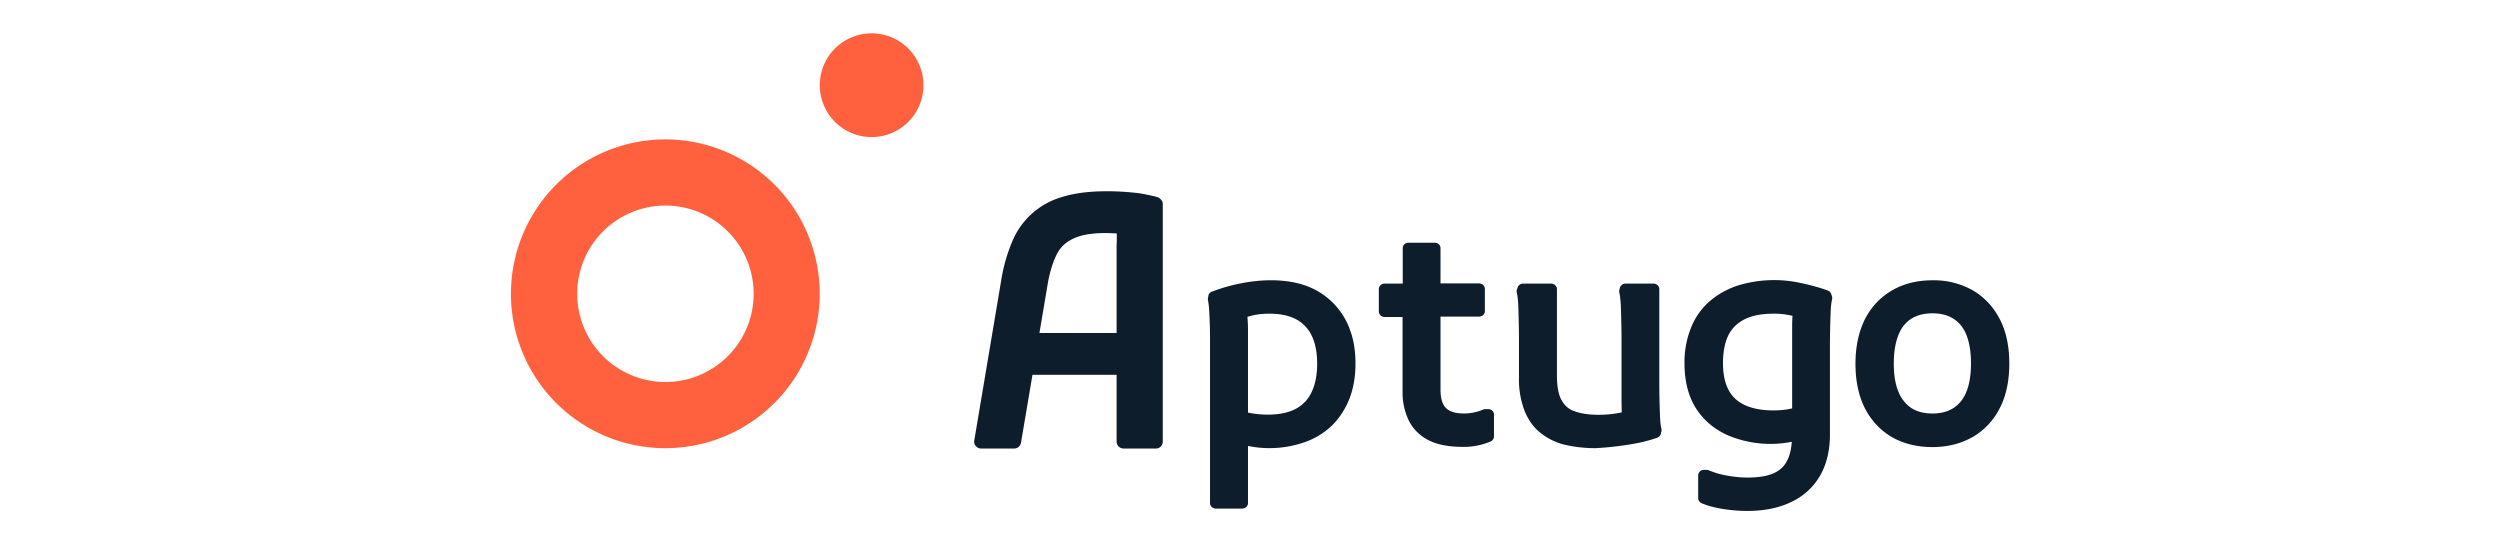
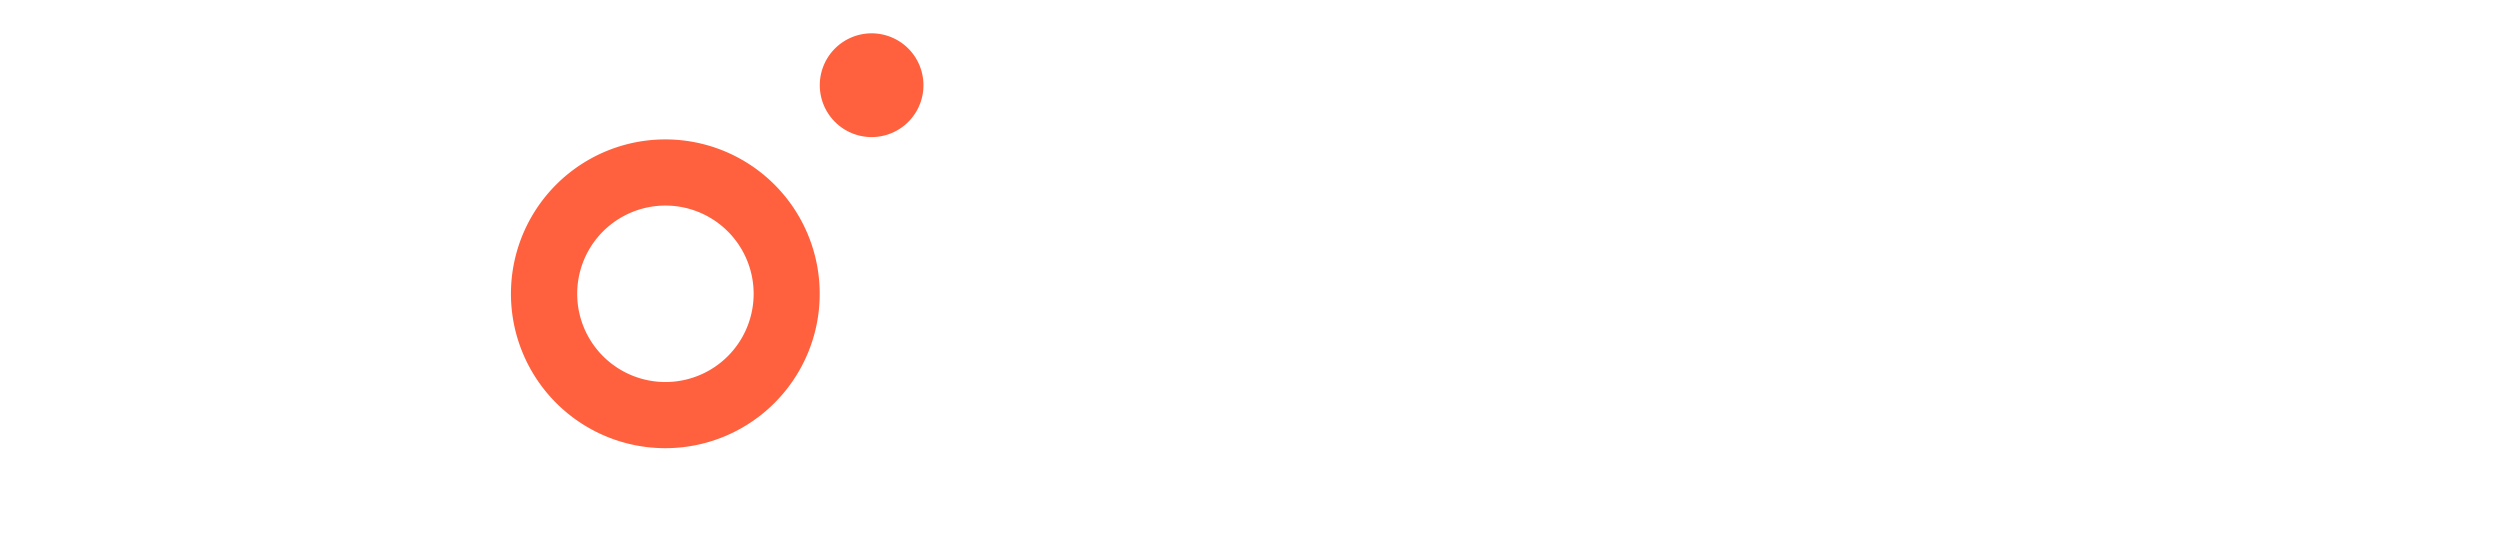
<svg xmlns="http://www.w3.org/2000/svg" width="137" height="30" fill="none">
  <path d="M28 16.1a8.46 8.46 0 1 1 16.92 0 8.46 8.46 0 0 1-16.92 0Zm13.3 0a4.83 4.83 0 1 0-9.67 0 4.83 4.83 0 0 0 9.67 0ZM50.6 4.83a2.84 2.84 0 1 0-5.67.01 2.84 2.84 0 0 0 5.67 0Z" fill="#FF603D" />
-   <path d="M73.96 18.02a3.98 3.98 0 0 0-2.39-2.36c-1-.36-2.28-.39-3.58-.13-.57.11-1.1.27-1.57.45a.31.31 0 0 0-.2.22l-.02.12a.3.3 0 0 0 0 .14c.03.16.06.4.07.69a27.6 27.6 0 0 1 .04 1.66v8.76c0 .17.15.3.32.3h1.44c.17 0 .32-.13.32-.3v-3.13l.43.07a5.85 5.85 0 0 0 2.65-.27c.59-.2 1.1-.52 1.52-.92.41-.4.73-.9.96-1.47.22-.57.33-1.22.33-1.92 0-.71-.1-1.35-.32-1.9Zm-2.45 4c-.43.47-1.11.7-2.01.7a5.08 5.08 0 0 1-1.11-.11v-4.53c0-.23-.01-.47-.03-.7v-.02l.26-.07c.3-.07.62-.1.94-.1.86 0 1.5.21 1.94.66.45.45.68 1.15.68 2.08 0 .92-.23 1.63-.67 2.1ZM81.87 22.74v1.17a.3.3 0 0 1-.18.28 3.77 3.77 0 0 1-1.5.3c-.79 0-1.43-.12-1.91-.37a2.4 2.4 0 0 1-1.09-1.1 3.55 3.55 0 0 1-.33-1.55v-4.1h-.99a.31.31 0 0 1-.31-.31v-1.21c0-.17.14-.31.31-.31h1V13.6c0-.17.14-.3.31-.3h1.44c.18 0 .32.13.32.3v1.93h2.11c.18 0 .32.14.32.3v1.22c0 .17-.14.3-.32.3h-2.11v3.99c0 .48.1.83.3 1.02.2.2.53.3 1 .3a2.7 2.7 0 0 0 1.05-.22.33.33 0 0 1 .14-.02h.12c.18 0 .32.13.32.3ZM91.04 23.66l-.03.12c-.02.1-.1.17-.2.21-.28.1-.64.2-1.07.29a17.32 17.32 0 0 1-2.31.28c-.56 0-1.1-.06-1.6-.17a3.43 3.43 0 0 1-1.35-.62c-.4-.3-.7-.7-.92-1.22a4.81 4.81 0 0 1-.32-1.87v-2.23a59.65 59.65 0 0 0-.04-1.73c-.01-.29-.04-.52-.08-.68a.3.3 0 0 1 0-.15l.04-.12a.32.32 0 0 1 .3-.23H85c.17 0 .32.14.32.3v4.72c0 .6.08 1.07.26 1.38.17.3.4.5.72.6.35.13.79.19 1.3.19a6.08 6.08 0 0 0 1.27-.13l-.01-.65v-3.5a59.65 59.65 0 0 0-.04-1.73c-.02-.29-.04-.52-.08-.68a.3.3 0 0 1 0-.15l.03-.12a.32.32 0 0 1 .31-.23h1.53c.18 0 .32.14.32.3v5.26a45.76 45.76 0 0 0 .04 1.73c.01.29.04.52.08.68v.15ZM100.4 16.26l-.04-.12a.31.31 0 0 0-.2-.22c-.41-.15-.9-.29-1.43-.4a6.78 6.78 0 0 0-3.57.15c-.6.21-1.12.52-1.55.91-.43.4-.76.89-.97 1.45a5.1 5.1 0 0 0-.33 1.87c0 .96.2 1.77.6 2.43.41.66.99 1.16 1.72 1.5a6 6 0 0 0 3.56.38c-.03.39-.1.72-.23.98-.15.33-.39.57-.73.73-.36.17-.86.25-1.48.25-.31 0-.67-.03-1.06-.1a4.3 4.3 0 0 1-1.05-.3.32.32 0 0 0-.13-.02h-.13a.31.31 0 0 0-.32.3v1.25c0 .12.08.23.2.28.33.14.74.25 1.21.32.46.07.9.1 1.28.1.94 0 1.76-.17 2.43-.5a3.55 3.55 0 0 0 1.57-1.45c.35-.62.53-1.37.53-2.23v-5.01a51.2 51.2 0 0 1 .04-1.72c.01-.3.04-.53.08-.7a.3.3 0 0 0 0-.13Zm-2.17 1.06c-.02.22-.02.46-.02.7v4.36l-.25.05c-.24.04-.5.06-.78.06-.93 0-1.64-.22-2.09-.64-.45-.42-.67-1.08-.67-1.95 0-.62.1-1.13.3-1.54.2-.39.5-.67.9-.87.4-.2.93-.3 1.56-.3a4.17 4.17 0 0 1 1.05.12v.01ZM109.59 17.5a3.8 3.8 0 0 0-1.5-1.6 4.35 4.35 0 0 0-2.2-.54c-.82 0-1.56.18-2.2.55a3.8 3.8 0 0 0-1.49 1.58c-.34.68-.52 1.5-.52 2.44s.17 1.75.51 2.43c.35.68.85 1.22 1.48 1.59.63.36 1.38.55 2.23.55.82 0 1.56-.19 2.2-.55a3.8 3.8 0 0 0 1.49-1.59c.35-.67.52-1.5.52-2.43 0-.94-.17-1.76-.52-2.44ZM104.35 22c-.38-.45-.57-1.15-.57-2.08 0-.94.2-1.65.56-2.1.36-.43.87-.65 1.56-.65.68 0 1.19.22 1.55.65.37.45.56 1.16.56 2.1 0 .93-.19 1.63-.56 2.08-.36.44-.87.66-1.55.66-.69 0-1.2-.22-1.55-.66ZM63.72 11.13c-.02-.15-.19-.31-.33-.34-.5-.12-.86-.2-1.33-.24a14.4 14.4 0 0 0-1.38-.07c-.96 0-1.79.1-2.46.31a4.21 4.21 0 0 0-2.78 2.52 9.04 9.04 0 0 0-.57 2.03l-1.48 8.8c-.02.1.01.22.08.3.08.09.18.14.3.14h1.8c.2 0 .35-.14.38-.32l.63-3.72h4.61v3.66c0 .2.17.38.38.38h1.78c.2 0 .37-.17.37-.38V11.13Zm-2.53 2.22v4.9h-4.23l.47-2.78c.12-.64.29-1.17.5-1.57.2-.38.5-.65.9-.83.42-.2 1.02-.3 1.78-.3l.59.02v.56Z" fill="#0D1D2B" />
</svg>